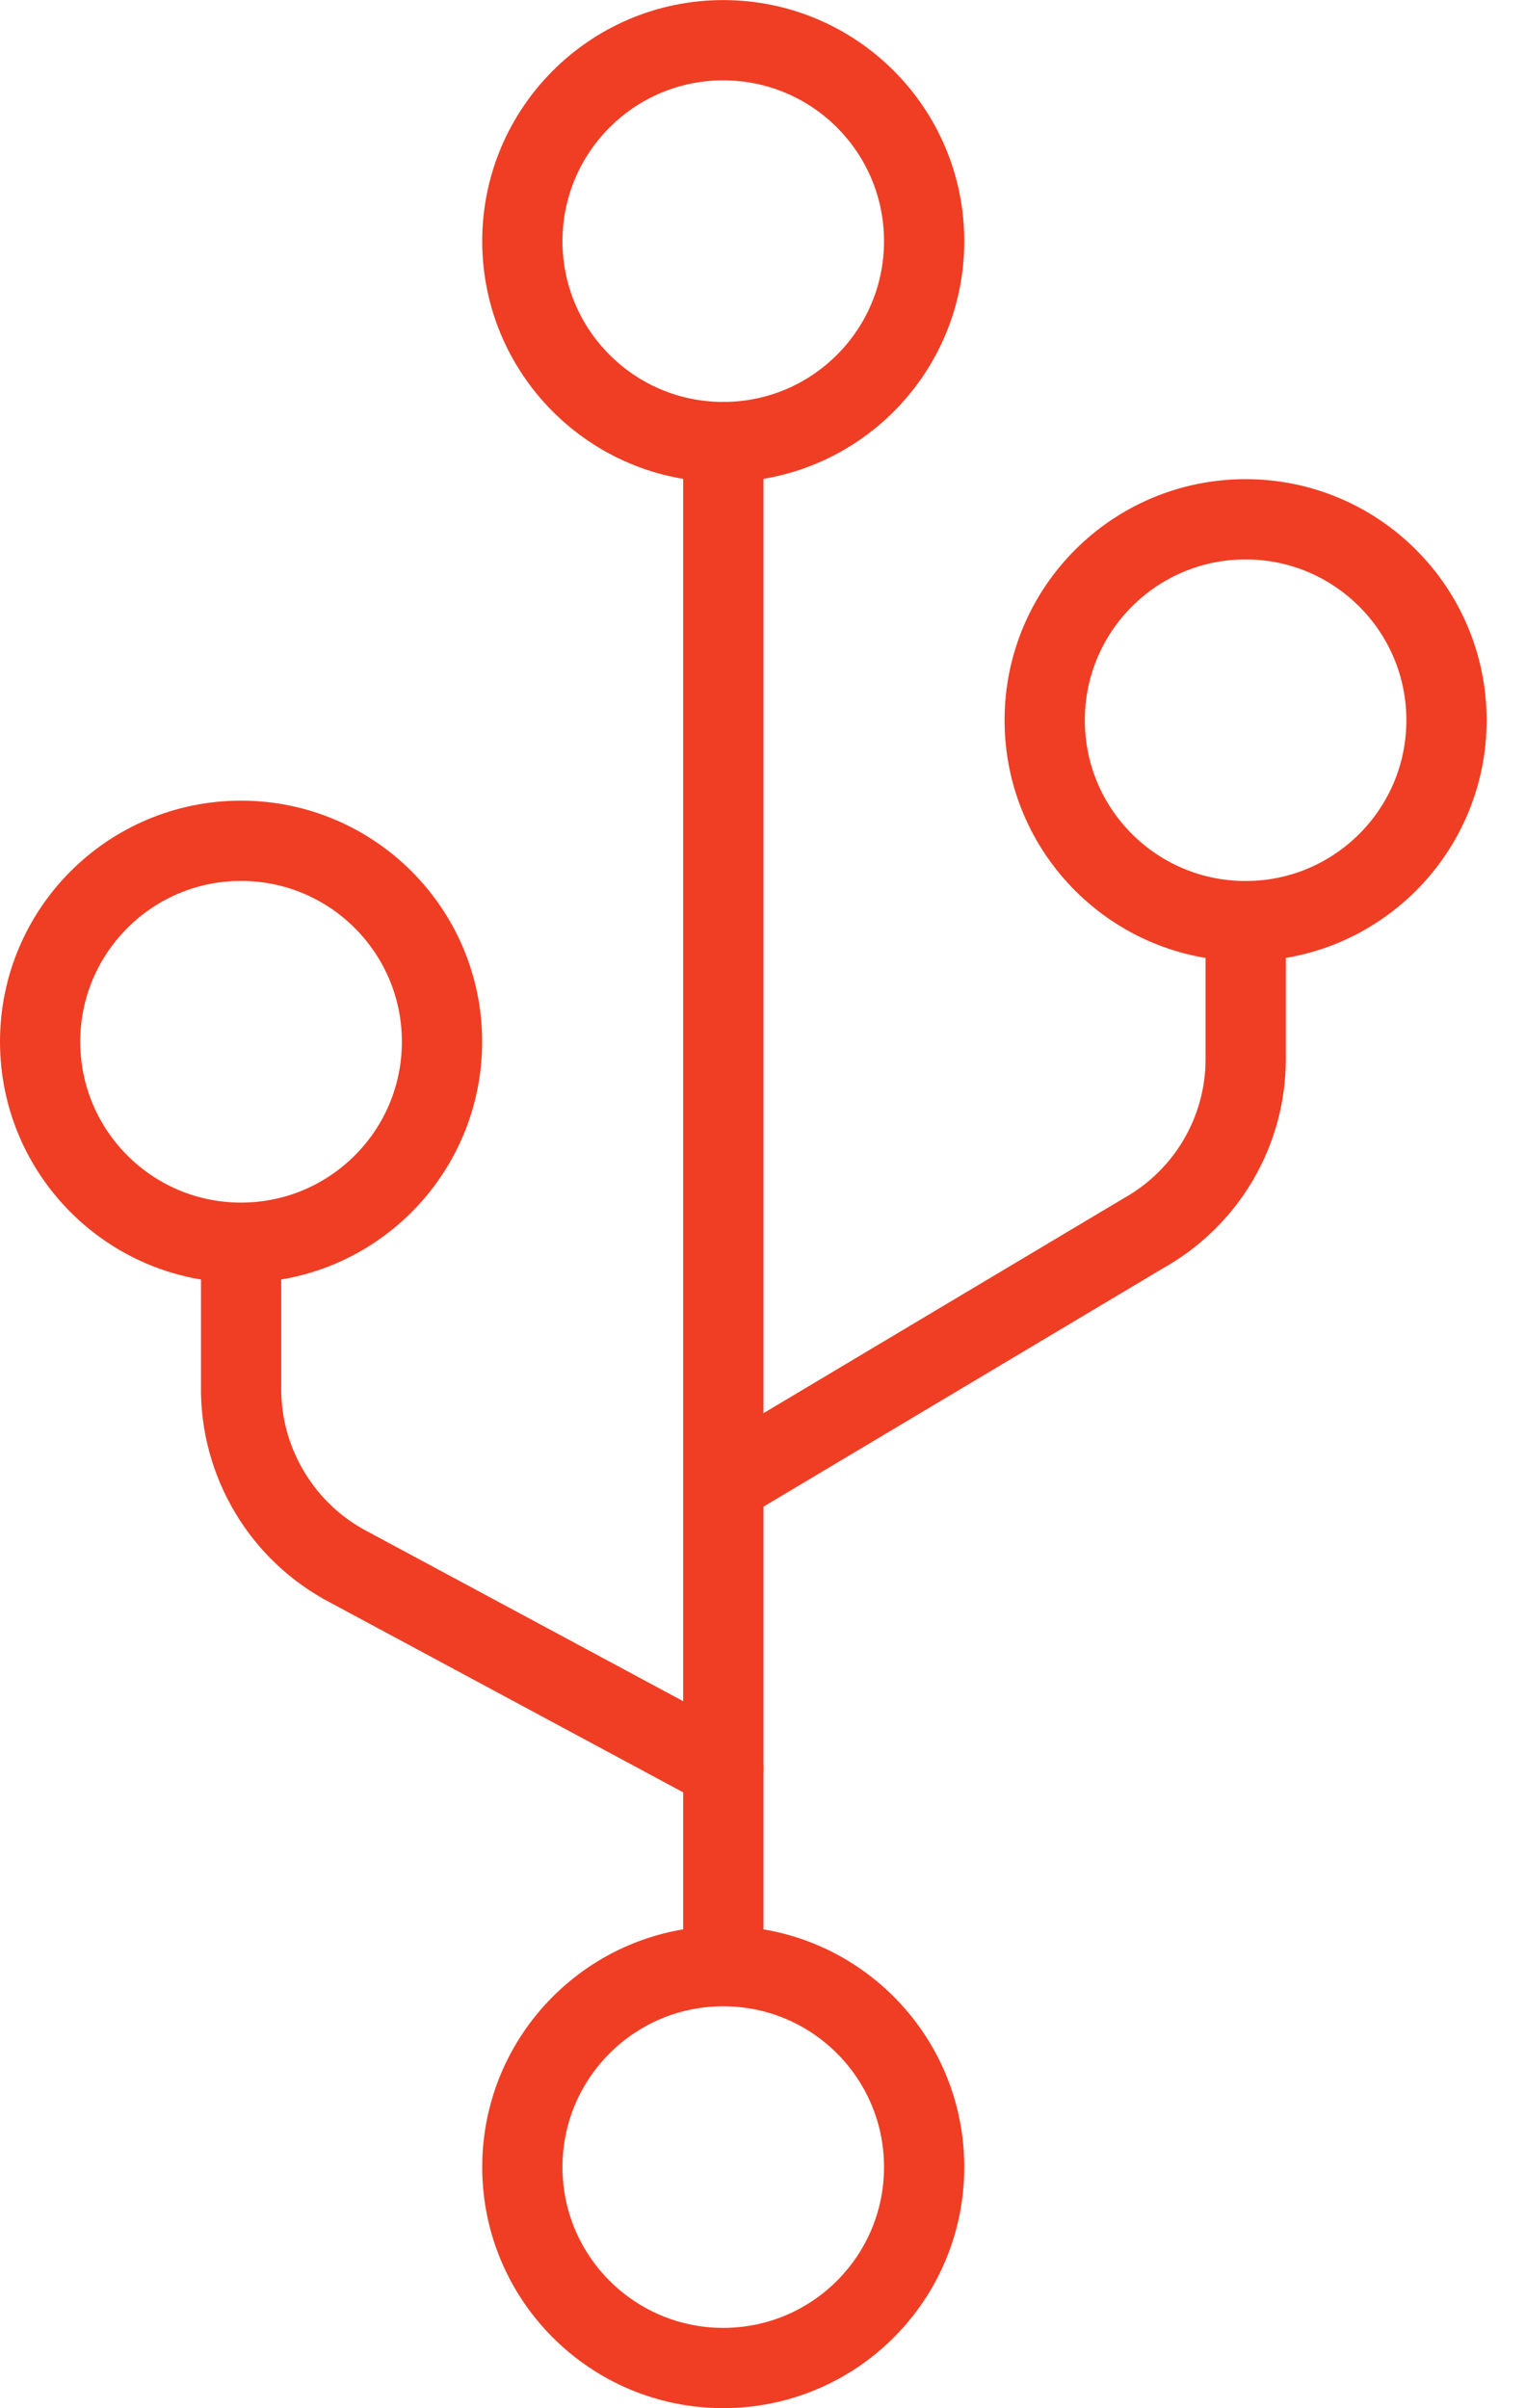
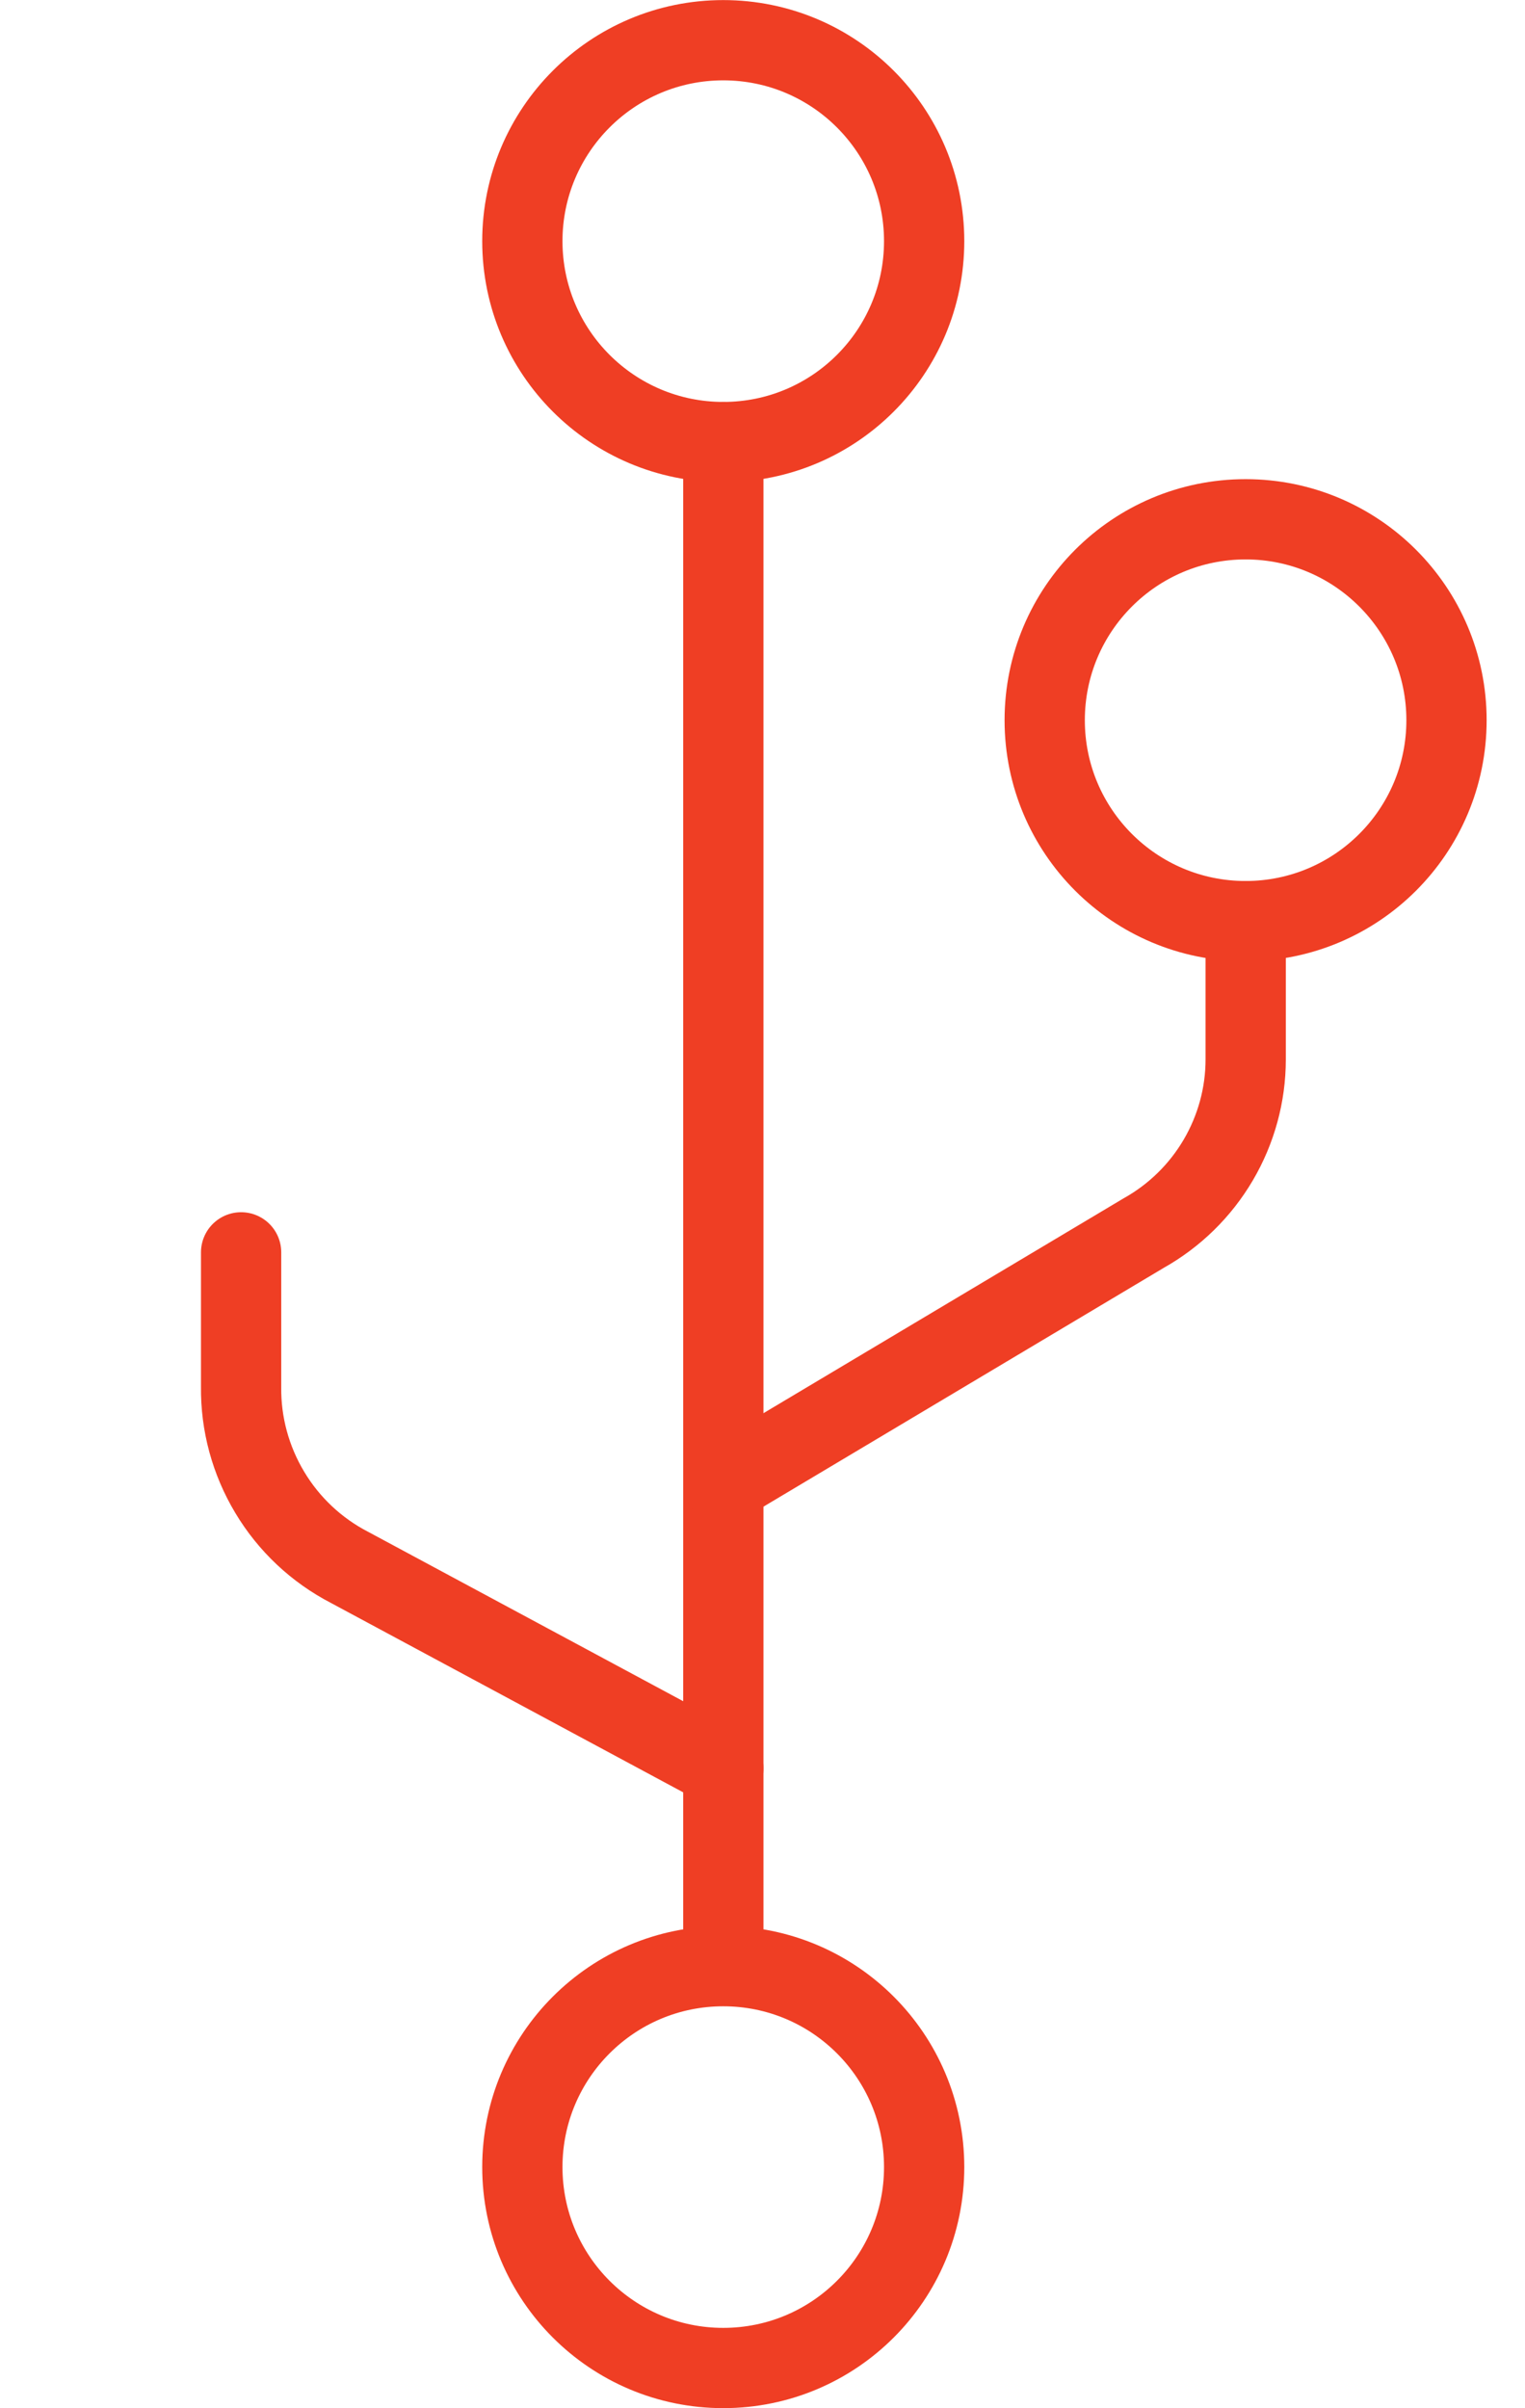
<svg xmlns="http://www.w3.org/2000/svg" width="19" height="30" viewBox="0 0 19 30" fill="none">
  <g clip-path="url(#clip0)">
    <path d="M9.011 29.499C10.394 29.499 11.514 28.379 11.514 26.996C11.514 25.613 10.394 24.493 9.011 24.493C7.629 24.493 6.508 25.613 6.508 26.996C6.508 28.379 7.629 29.499 9.011 29.499Z" stroke="#EF3E24" stroke-linecap="round" stroke-linejoin="round" />
-     <path d="M3.003 15.481C4.386 15.481 5.507 14.36 5.507 12.977C5.507 11.595 4.386 10.474 3.003 10.474C1.621 10.474 0.5 11.595 0.5 12.977C0.5 14.36 1.621 15.481 3.003 15.481Z" stroke="#EF3E24" stroke-linecap="round" stroke-linejoin="round" />
    <path d="M9.011 5.507C10.394 5.507 11.514 4.387 11.514 3.004C11.514 1.622 10.394 0.501 9.011 0.501C7.629 0.501 6.508 1.622 6.508 3.004C6.508 4.387 7.629 5.507 9.011 5.507Z" stroke="#EF3E24" stroke-linecap="round" stroke-linejoin="round" />
    <path d="M15.519 11.475C16.901 11.475 18.022 10.355 18.022 8.972C18.022 7.59 16.901 6.469 15.519 6.469C14.136 6.469 13.016 7.59 13.016 8.972C13.016 10.355 14.136 11.475 15.519 11.475Z" stroke="#EF3E24" stroke-linecap="round" stroke-linejoin="round" />
    <path d="M9.012 24.443V5.507" stroke="#EF3E24" stroke-linecap="round" stroke-linejoin="round" />
    <path d="M9.012 22.029L4.356 19.526C3.944 19.313 3.599 18.989 3.361 18.591C3.122 18.193 2.998 17.737 3.004 17.273V15.601" stroke="#EF3E24" stroke-linecap="round" stroke-linejoin="round" />
    <path d="M9.012 18.485L14.249 15.361C14.634 15.145 14.954 14.832 15.178 14.451C15.401 14.071 15.52 13.639 15.52 13.198V11.475" stroke="#EF3E24" stroke-linecap="round" stroke-linejoin="round" />
  </g>
  <defs>
    <clipPath id="clip0">
      <rect width="18.525" height="30" fill="white" />
    </clipPath>
  </defs>
</svg>